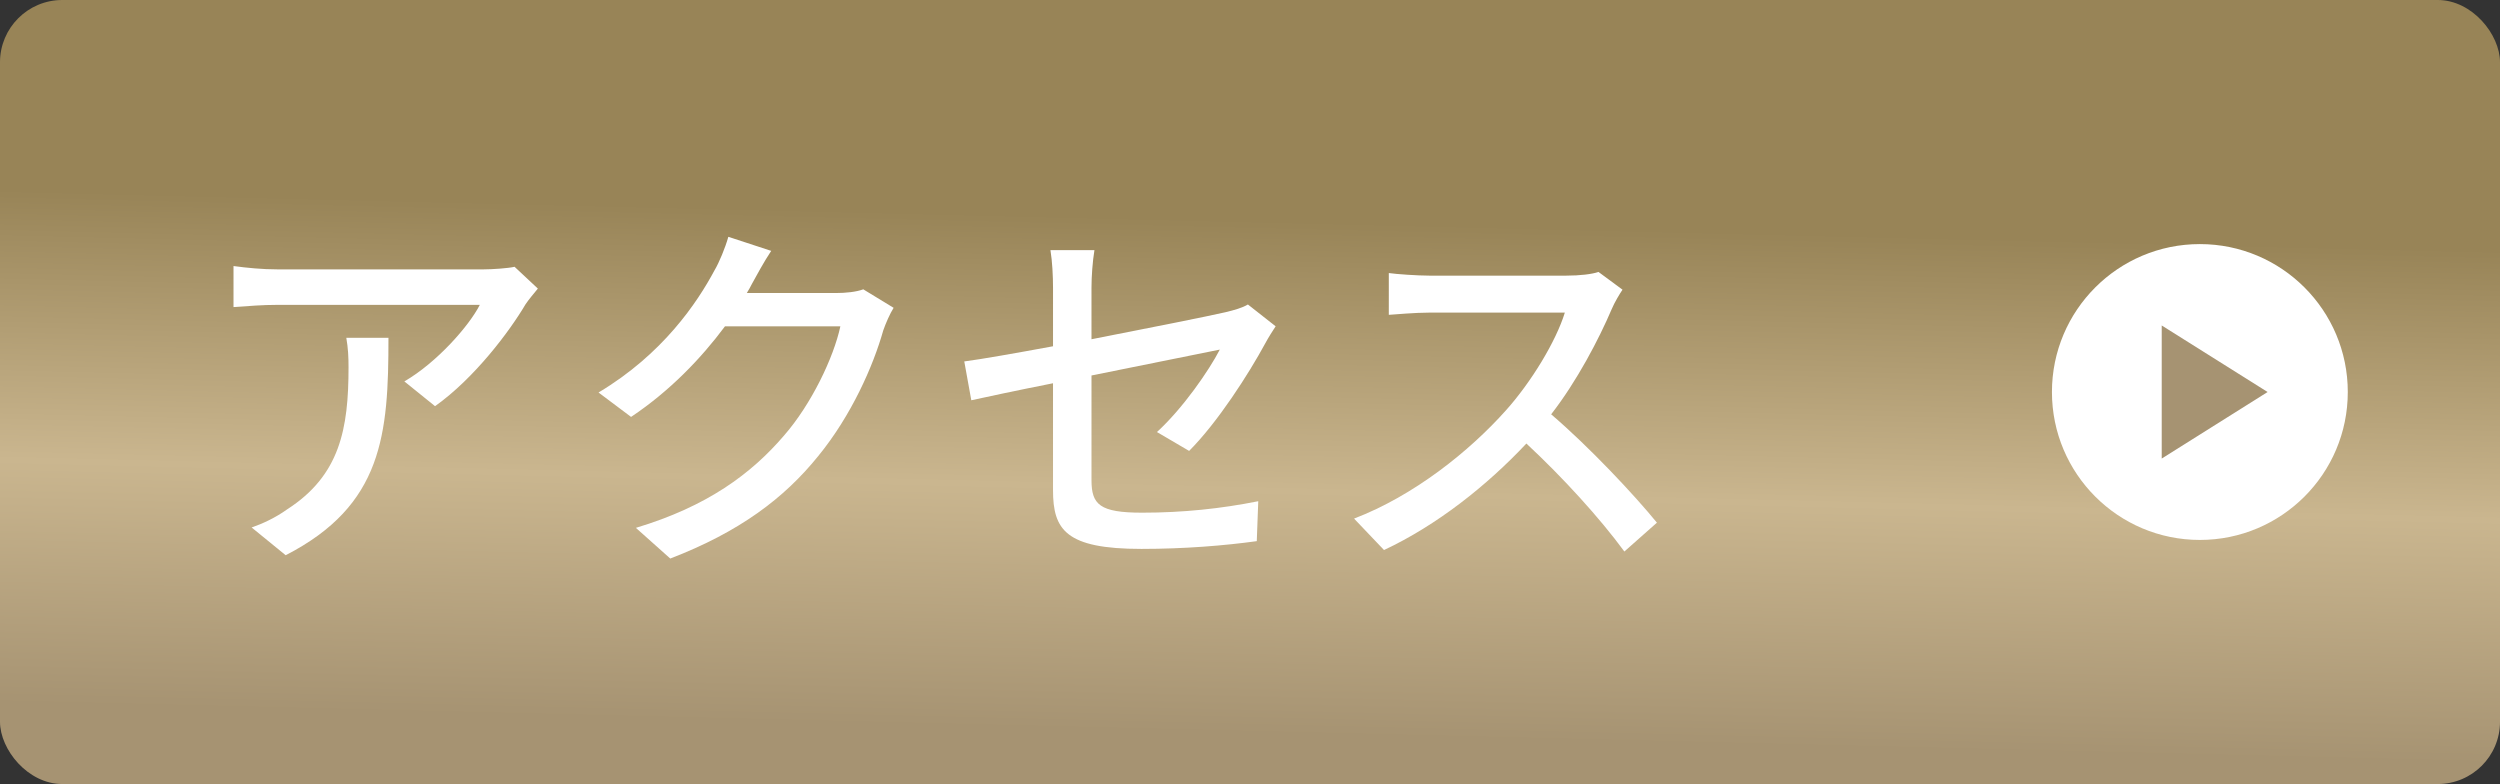
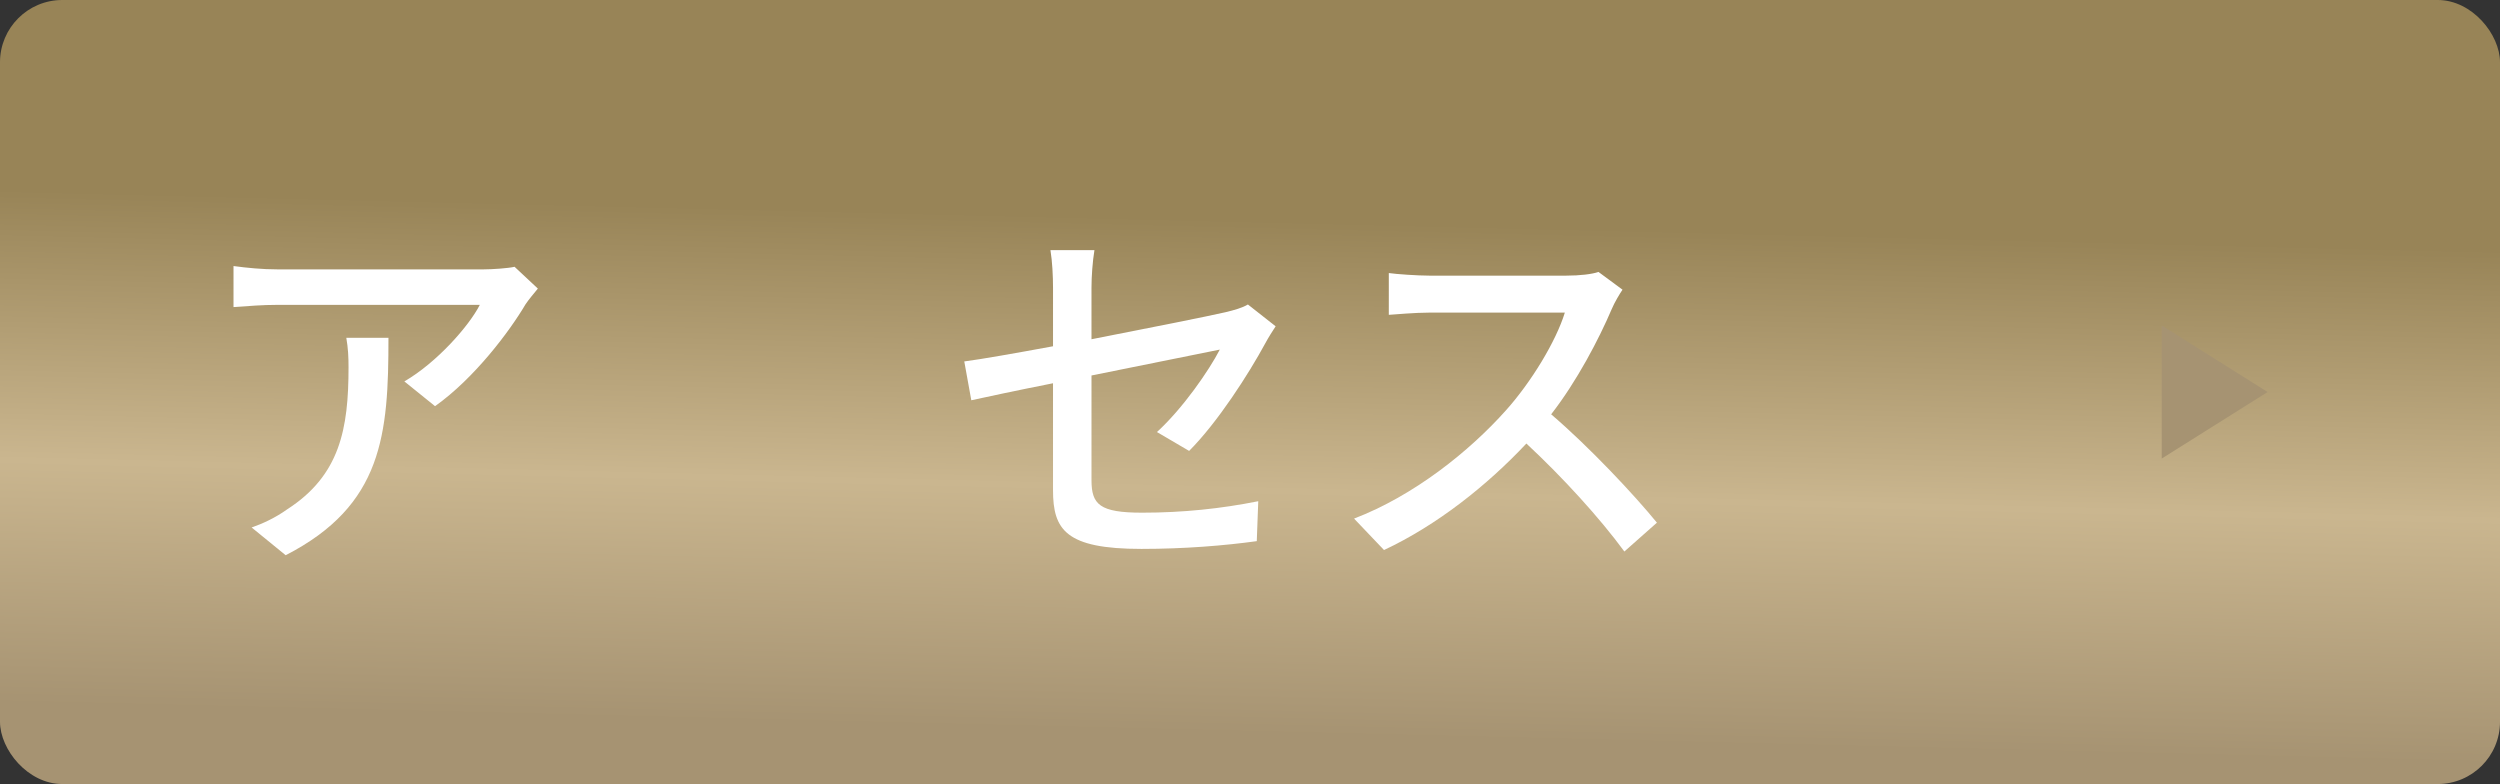
<svg xmlns="http://www.w3.org/2000/svg" id="_レイヤー_2" width="200.644" height="62.924" viewBox="0 0 200.644 62.924">
  <rect x="0" y="0" width="200.644" height="62.924" fill="#333333" stroke="none" />
  <defs>
    <style>.cls-1{fill:url(#_名称未設定グラデーション_187);}.cls-2{fill:#fff;}.cls-3{fill:#a69372;}</style>
    <linearGradient id="_名称未設定グラデーション_187" x1="99.653" y1="58.906" x2="100.659" y2="17.646" gradientUnits="userSpaceOnUse">
      <stop offset="0" stop-color="#a69372" />
      <stop offset=".475" stop-color="#cab68f" />
      <stop offset="1" stop-color="#988457" />
    </linearGradient>
  </defs>
  <g id="_レイヤー_1-2">
    <g>
      <rect class="cls-1" y="0" width="200.644" height="62.924" rx="5" ry="5" />
      <g>
        <path class="cls-2" d="m42.187,24.408c-1.276,2.167-4.096,5.936-7.271,8.191l-2.463-1.988c2.611-1.514,5.193-4.452,6.055-6.143h-16.264c-1.188,0-2.227.089-3.503.178v-3.294c1.099.148,2.315.267,3.503.267h16.59c.653,0,1.988-.089,2.463-.208l1.87,1.751c-.268.326-.742.89-.979,1.246Zm-19.261,20.152l-2.73-2.226c.86-.297,1.899-.772,2.849-1.454,4.244-2.73,4.927-6.47,4.927-11.396,0-.801-.029-1.514-.178-2.374h3.383c0,7.746-.445,13.444-8.25,17.451Z" />
-         <path class="cls-2" d="m60.353,22.776c-.119.237-.268.505-.416.742h7.123c.831,0,1.662-.089,2.226-.297l2.434,1.484c-.297.475-.623,1.217-.831,1.81-.801,2.849-2.552,6.826-5.223,10.091-2.73,3.383-6.322,6.084-11.872,8.221l-2.76-2.463c5.728-1.721,9.26-4.333,11.901-7.42,2.196-2.523,3.977-6.262,4.511-8.755h-9.26c-1.899,2.552-4.422,5.194-7.538,7.271l-2.611-1.959c5.164-3.087,7.924-7.212,9.318-9.824.356-.594.861-1.81,1.099-2.671l3.442,1.128c-.594.89-1.217,2.048-1.543,2.641Z" />
        <path class="cls-2" d="m84.513,30.759c-2.849.564-5.342,1.098-6.559,1.365l-.564-3.116c1.365-.178,4.066-.653,7.123-1.217v-4.689c0-.95-.06-2.137-.208-3.027h3.532c-.148.89-.237,2.107-.237,3.027v4.125c4.719-.92,9.467-1.87,10.743-2.167.742-.178,1.365-.356,1.811-.623l2.226,1.751c-.237.356-.593.92-.831,1.365-1.335,2.463-3.828,6.351-6.113,8.636l-2.582-1.514c2.107-1.929,4.185-4.956,5.045-6.618-.683.148-5.49,1.098-10.298,2.078v8.399c0,1.959.652,2.612,4.065,2.612,3.295,0,6.352-.326,9.319-.92l-.119,3.205c-2.582.356-5.787.623-9.259.623-6.084,0-7.094-1.543-7.094-4.719v-8.577Z" />
        <path class="cls-2" d="m129.359,24.794c-1.039,2.434-2.79,5.787-4.867,8.458,3.057,2.612,6.647,6.44,8.488,8.696l-2.612,2.315c-1.958-2.671-4.927-5.936-7.864-8.666-3.176,3.383-7.183,6.559-11.427,8.547l-2.403-2.523c4.808-1.84,9.26-5.401,12.197-8.696,2.019-2.256,4.007-5.52,4.719-7.835h-10.892c-1.157,0-2.76.148-3.235.178v-3.354c.594.089,2.315.208,3.235.208h11.011c1.098,0,2.077-.119,2.582-.297l1.929,1.425c-.207.297-.652,1.039-.86,1.543Z" />
      </g>
      <g>
-         <circle class="cls-2" cx="176.556" cy="31.462" r="11.872" />
        <polygon class="cls-3" points="173.494 36.803 173.494 26.121 181.992 31.462 173.494 36.803" />
      </g>
    </g>
  </g>
</svg>